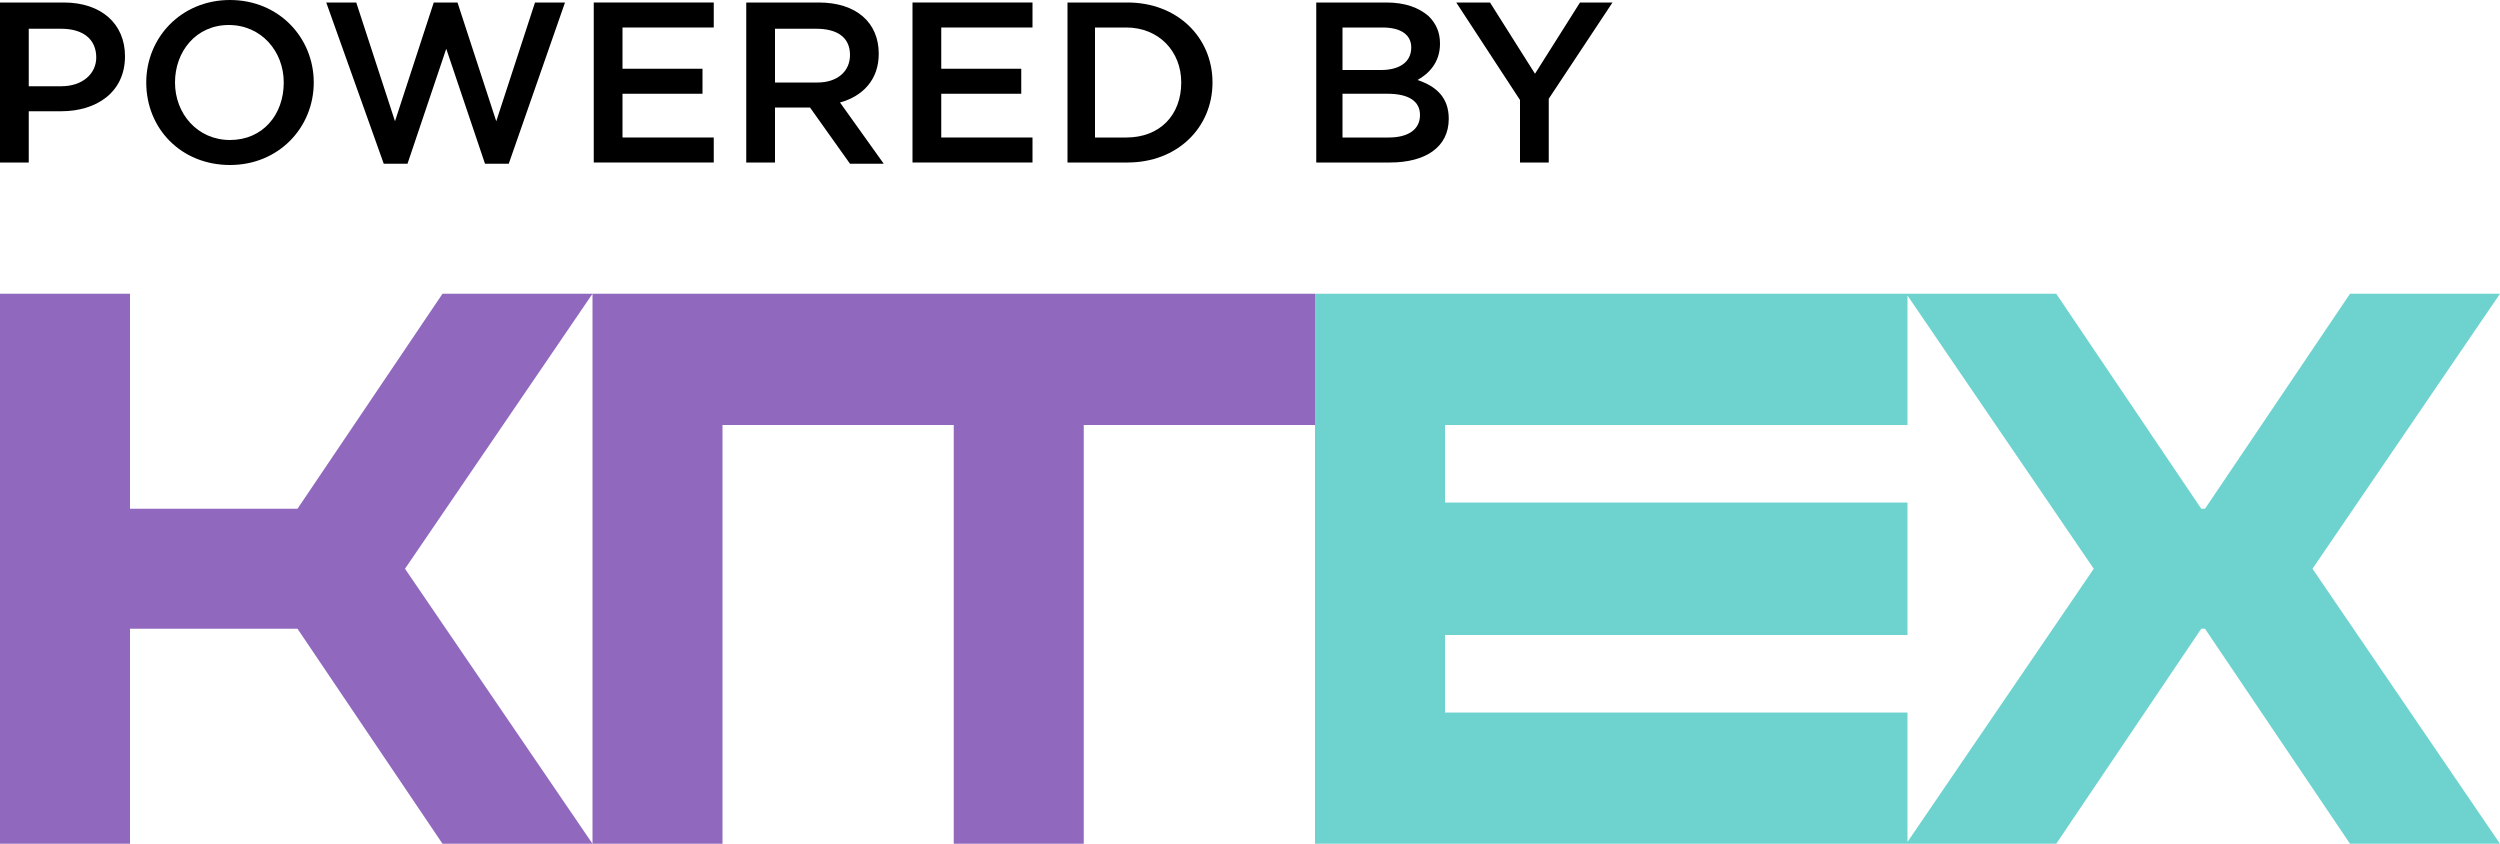
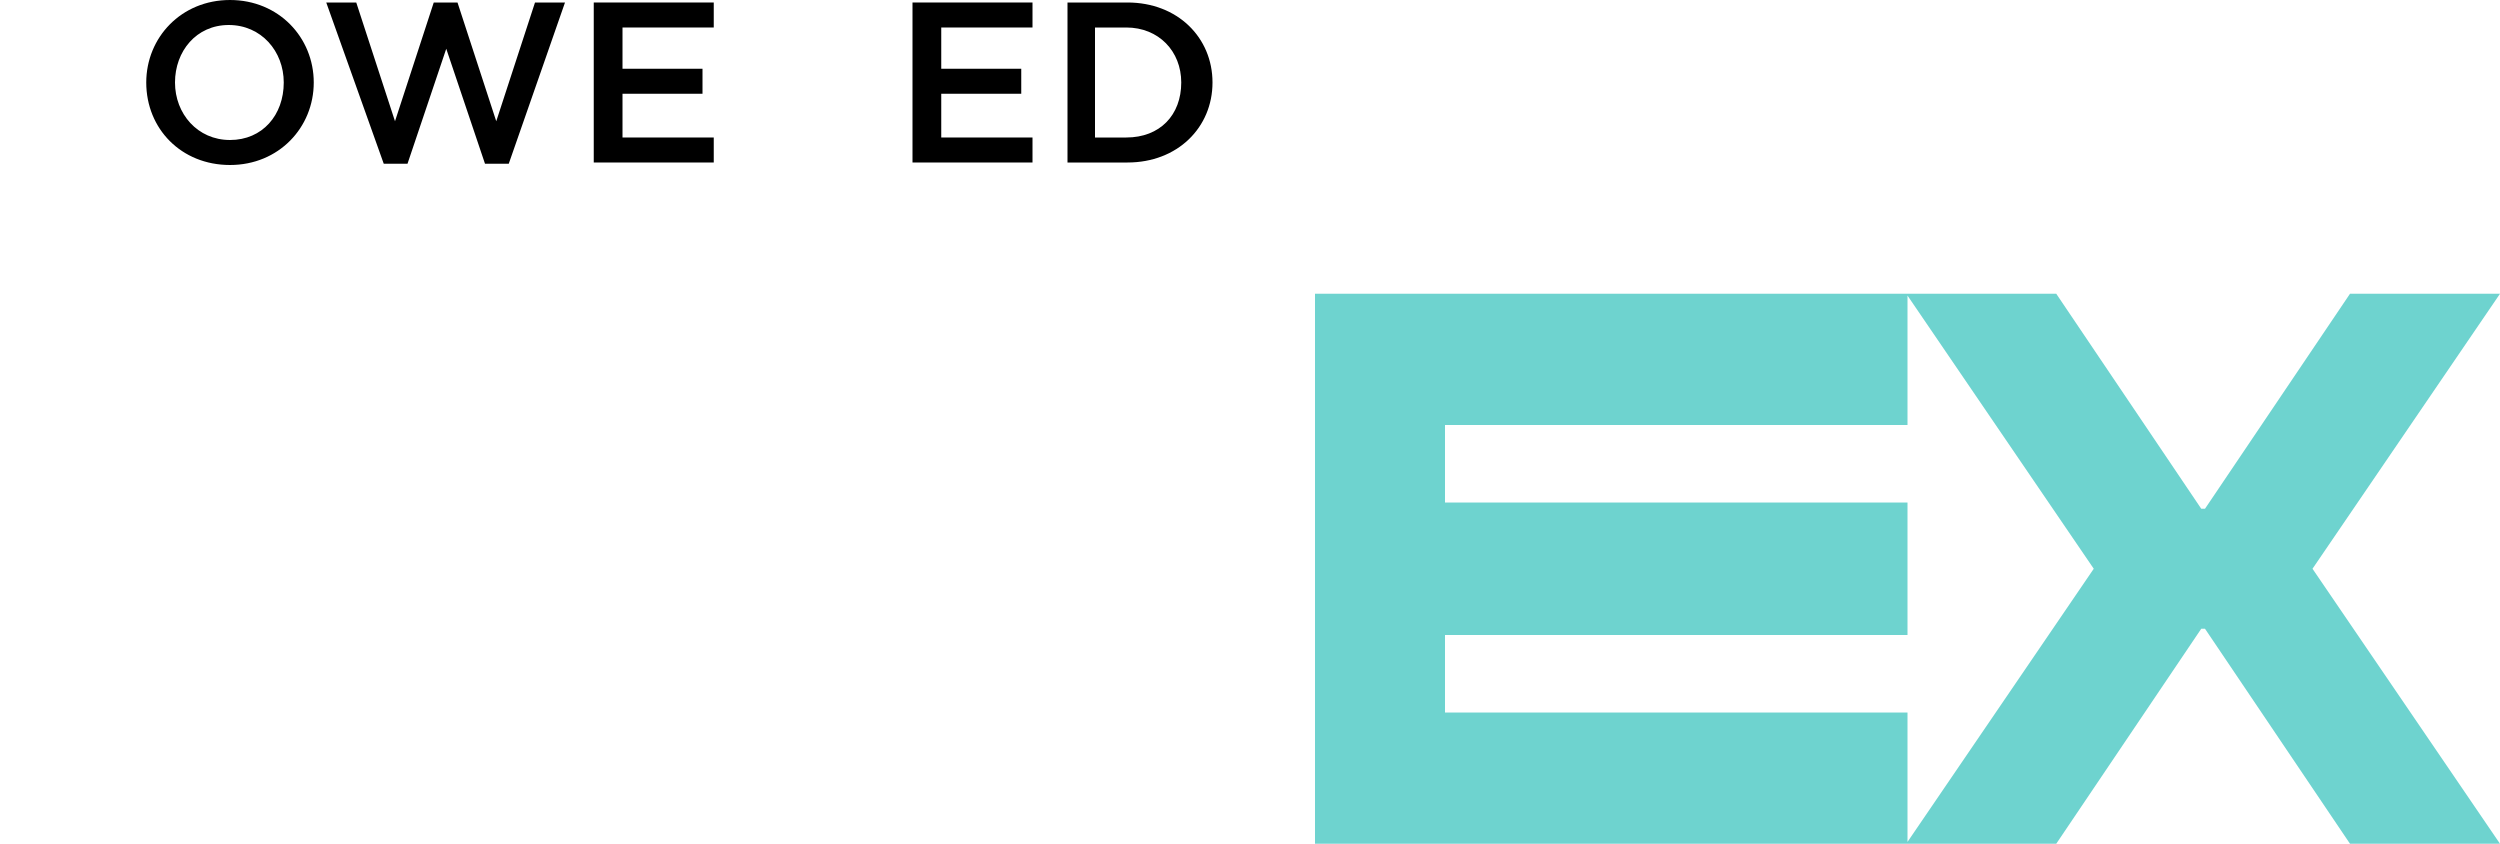
<svg xmlns="http://www.w3.org/2000/svg" viewBox="0 0 200 67.5">
-   <path fill="#9068BE" d="M47.4,23.5v44h10.4V34h18.5v33.5h10.4V34h18.5V23.5H47.4z M47.4,23.5h-12L23.8,40.7H10.4V23.5H0v44h10.4V50.3h13.4l11.6,17.2h12l-15-22L47.4,23.5z" />
  <path fill="#6ED3CF" d="M115.6,57v-6.2h37V40.2h-37V34h37V23.5h-47.4v44h47.4V57H115.6zM200,23.5h-12l-11.6,17.2h-0.3l-11.6-17.2h-12l15,22l-15,22h12l11.6-17.2h0.3L188,67.5h12l-15-22L200,23.5z" />
-   <path d="M0,0.2h5.1c3,0,4.9,1.7,4.9,4.3c0,2.9-2.3,4.4-5.1,4.4H2.3V13H0V0.2z M4.9,6.9c1.7,0,2.8-1,2.8-2.3c0-1.5-1.1-2.3-2.8-2.3H2.3v4.6H4.9z" />
  <path d="M11.7,6.6C11.7,3,14.5,0,18.4,0s6.7,3,6.7,6.6c0,3.6-2.8,6.6-6.7,6.6S11.7,10.3,11.7,6.6z M22.7,6.6c0-2.5-1.8-4.6-4.4-4.6S14,4.1,14,6.6c0,2.5,1.8,4.6,4.4,4.6S22.7,9.2,22.7,6.6z" />
  <path d="M26.1,0.2h2.4l3.1,9.5l3.1-9.5h1.9l3.1,9.5l3.1-9.5h2.4l-4.5,12.9h-1.9l-3.1-9.2l-3.1,9.2h-1.9L26.1,0.2z" />
  <path d="M47.6,0.2h9.5v2h-7.3v3.3h6.4v2h-6.4V11h7.3v2h-9.6V0.2z" />
-   <path d="M59.8,0.2h5.7c3,0,4.8,1.6,4.8,4.1c0,2.1-1.3,3.4-3.1,3.9l3.5,4.9h-2.7l-3.2-4.5h-2.8V13h-2.3V0.2z M65.4,6.6C67,6.6,68,5.7,68,4.4c0-1.4-1-2.1-2.7-2.1h-3.3v4.3H65.4z" />
  <path d="M73.1,0.2h9.5v2h-7.3v3.3h6.4v2h-6.4V11h7.3v2h-9.6V0.2z" />
  <path d="M85.4,0.2h4.8c4,0,6.8,2.8,6.8,6.4c0,3.6-2.8,6.4-6.8,6.4h-4.8V0.2z M90.1,11c2.7,0,4.4-1.8,4.4-4.4c0-2.5-1.8-4.4-4.4-4.4h-2.5V11H90.1z" />
-   <path d="M105.2,0.2h5.7c1.5,0,2.6,0.4,3.4,1.1c0.6,0.6,0.9,1.3,0.9,2.2c0,1.5-0.9,2.4-1.8,2.9c1.5,0.5,2.5,1.4,2.5,3.1c0,2.3-1.9,3.5-4.7,3.5h-5.9V0.2zM110.5,5.6c1.4,0,2.4-0.6,2.4-1.8c0-1-0.8-1.6-2.3-1.6h-3.2v3.4H110.5z M111.1,11c1.5,0,2.5-0.6,2.5-1.8c0-1.1-0.9-1.7-2.6-1.7h-3.6V11H111.1z" />
-   <path d="M121.6,8l-5.1-7.8h2.7l3.6,5.7l3.6-5.7h2.6l-5.1,7.7V13h-2.3V8z" />
</svg>